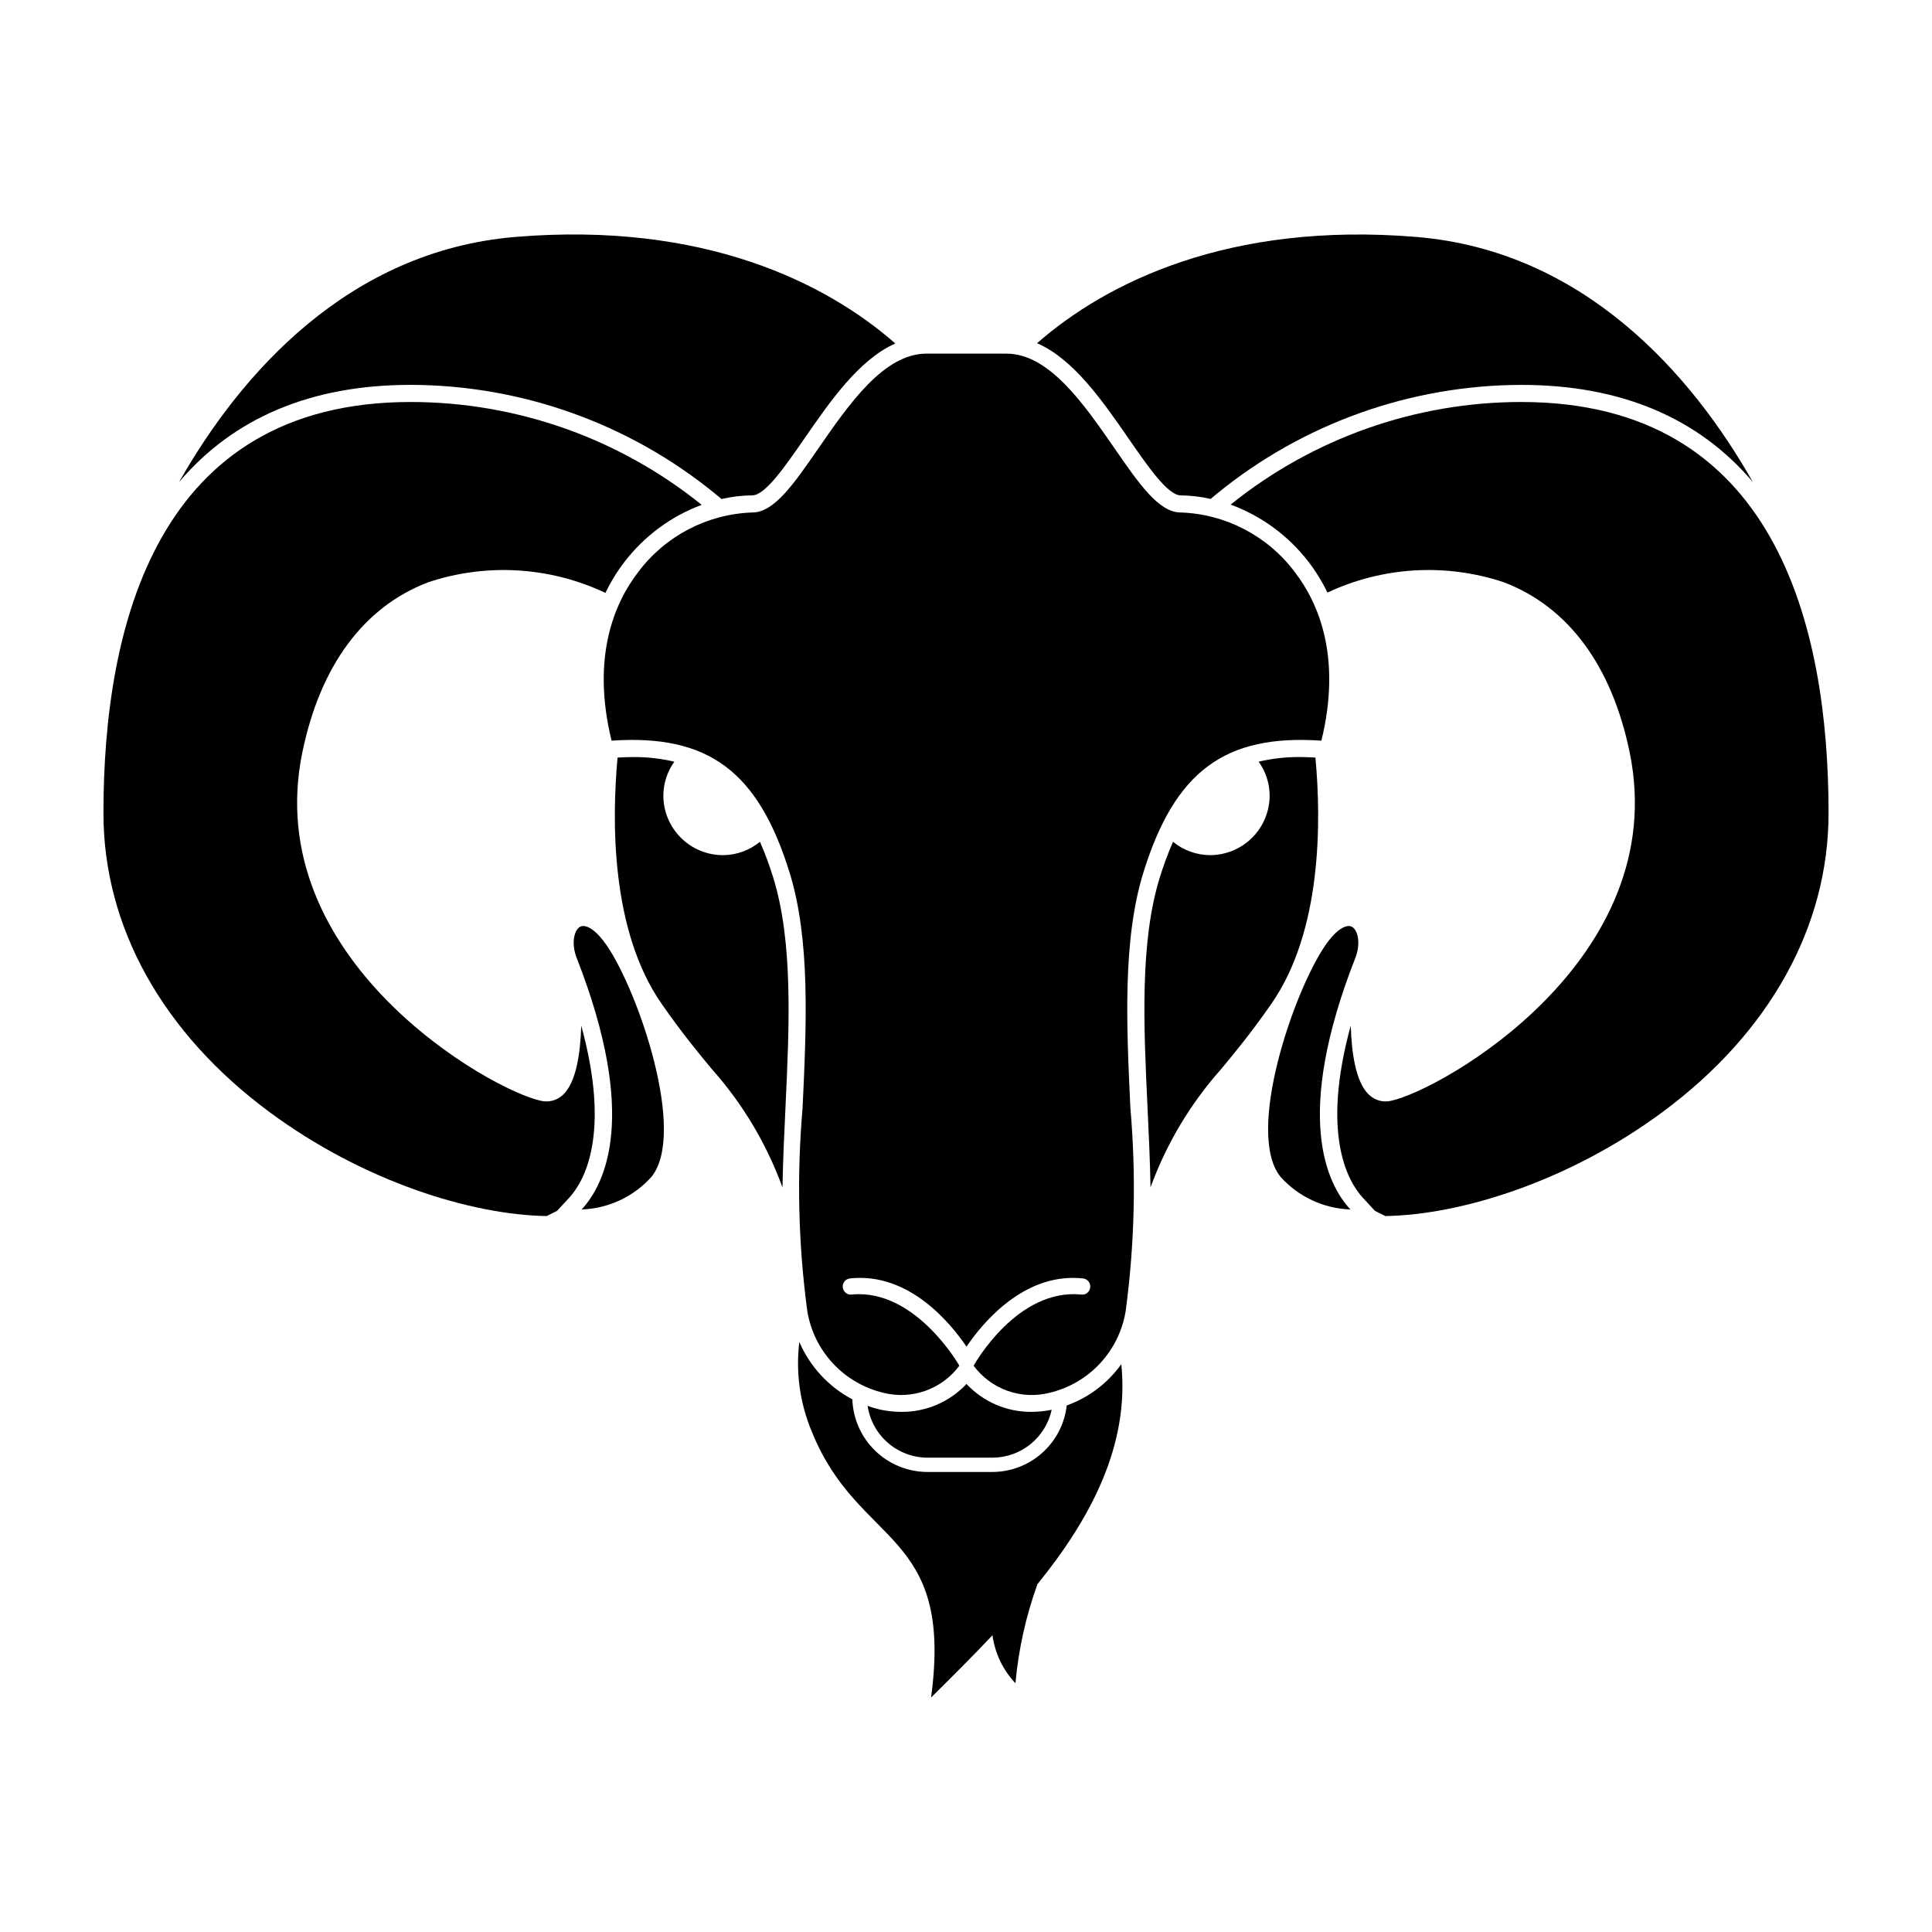
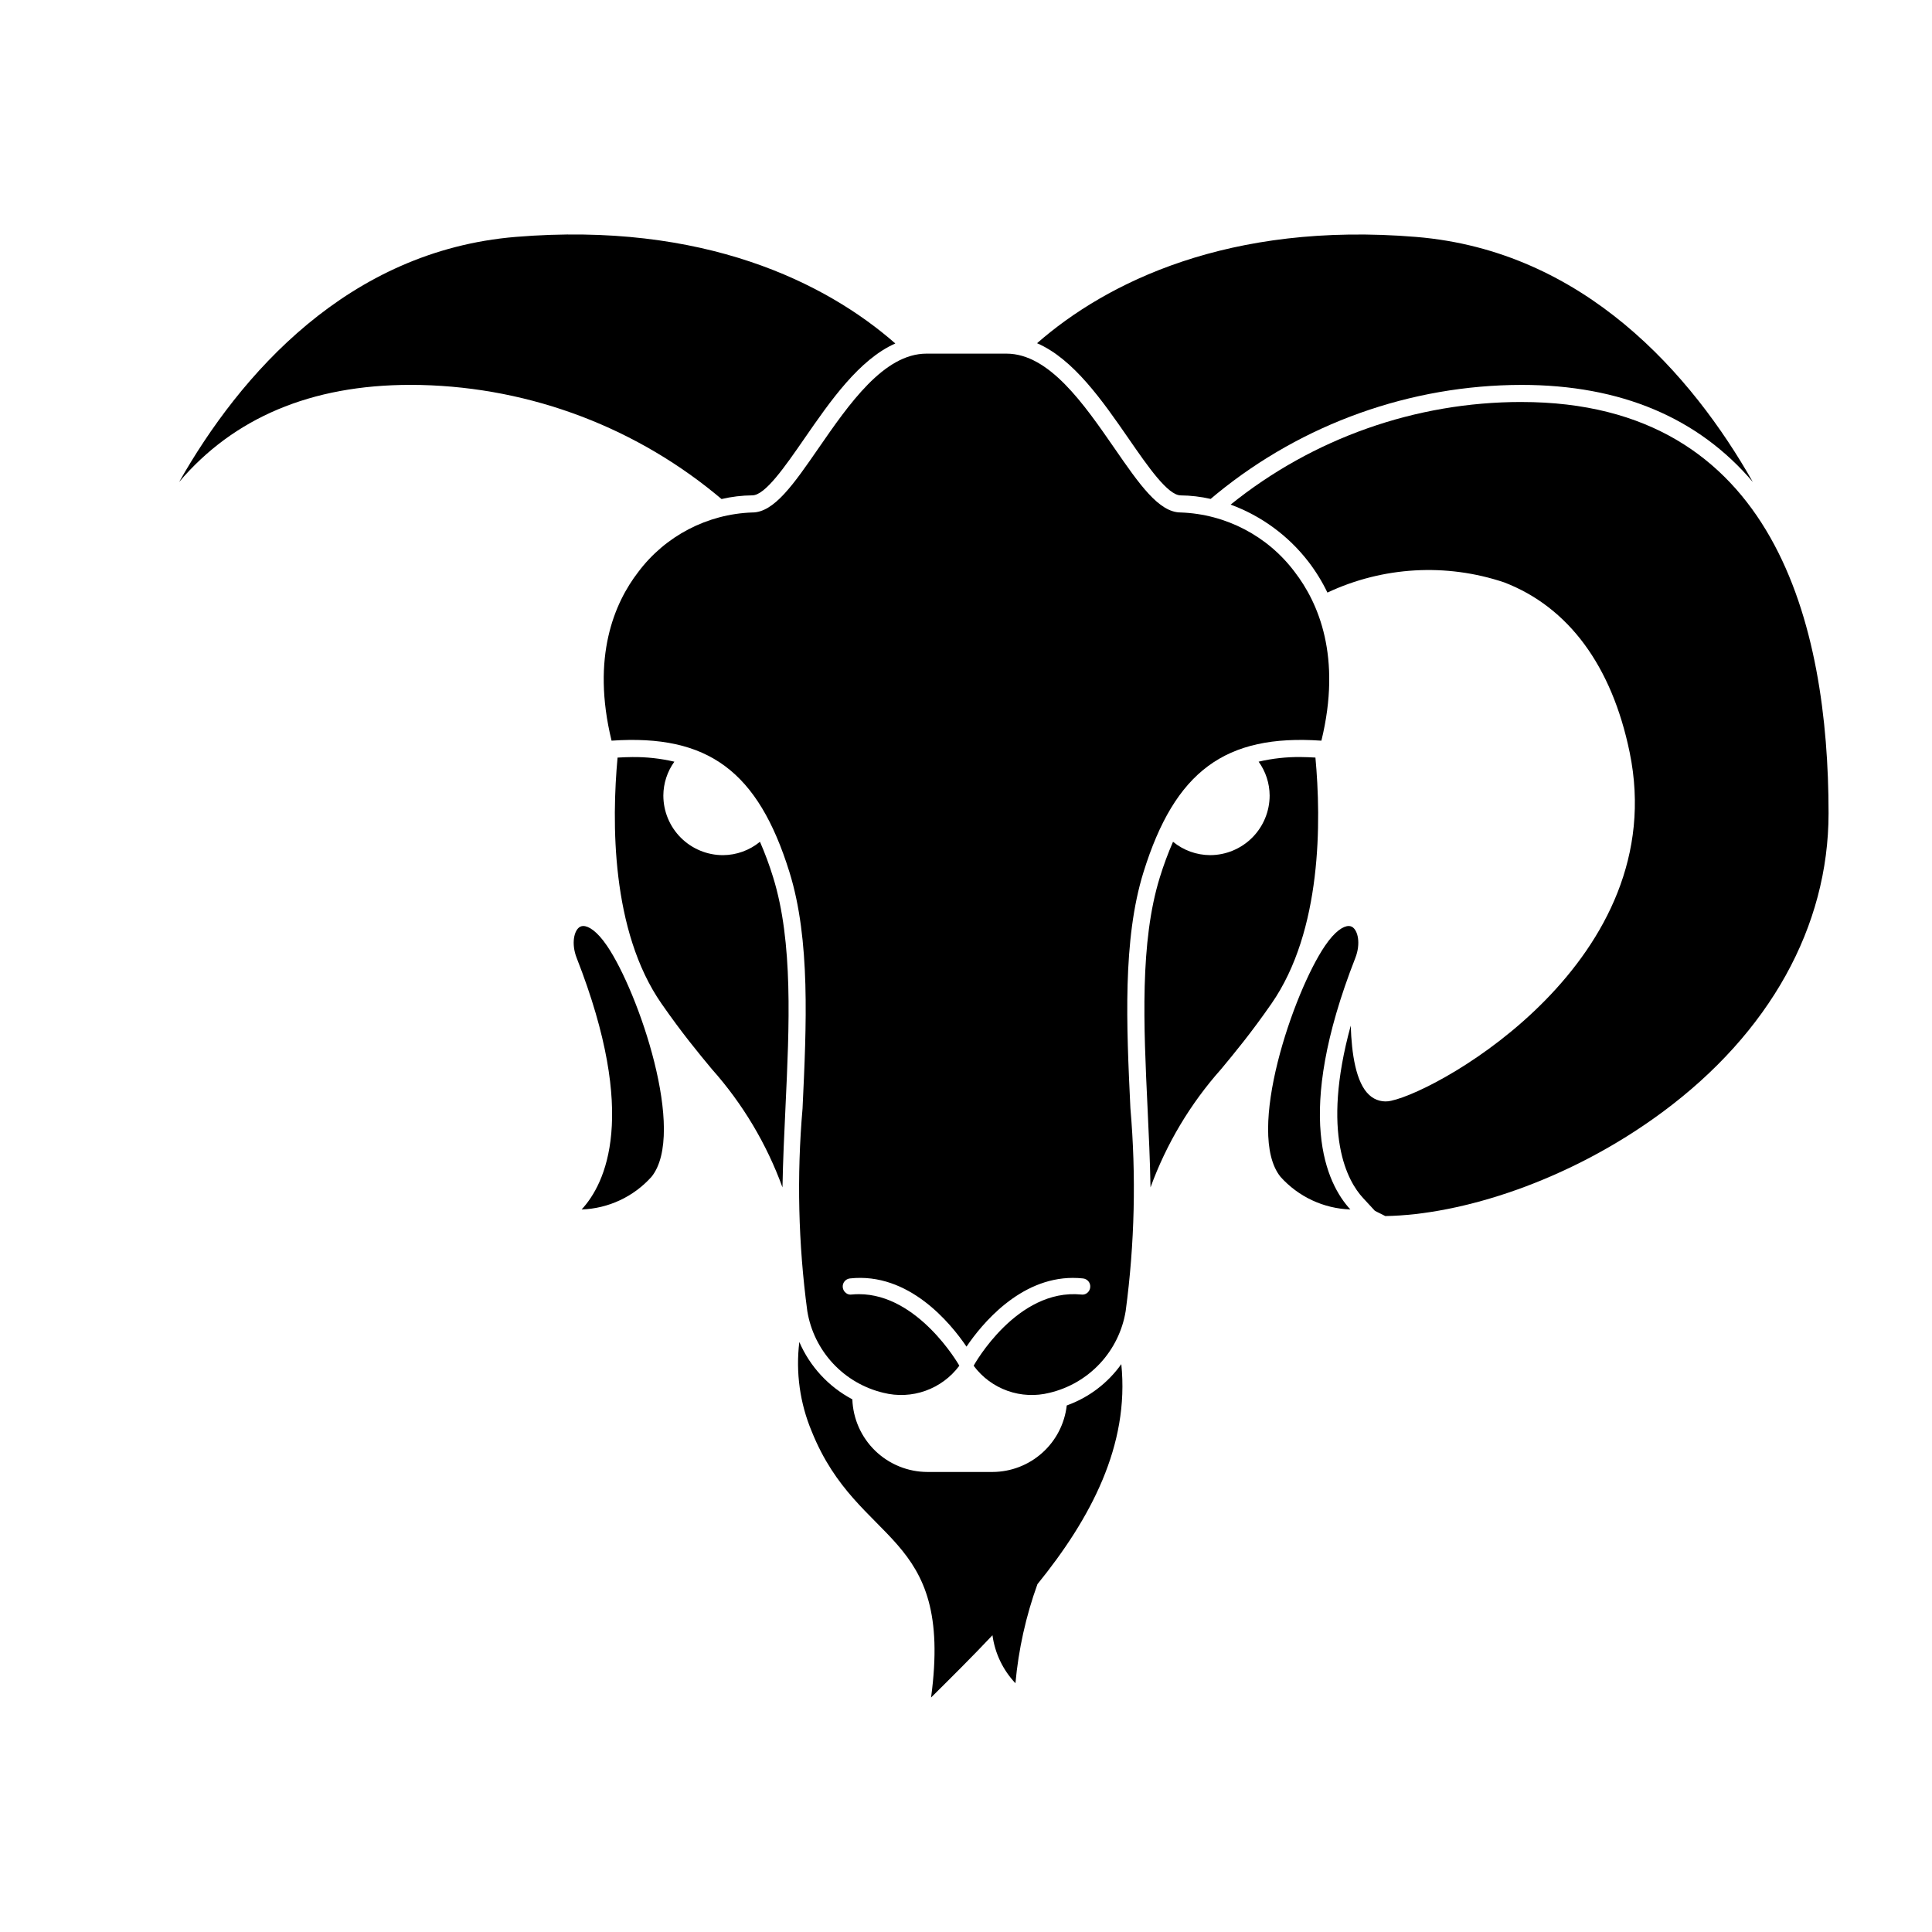
<svg xmlns="http://www.w3.org/2000/svg" fill="#000000" width="800px" height="800px" version="1.1" viewBox="144 144 512 512">
  <g>
    <path d="m487.12 295.59c-7.168-9.566-18.285-15.367-30.23-15.781-5.781 0-10.961-7.492-17.516-16.98-8.137-11.773-17.352-25.113-28.652-25.113h-21.18c-11.305 0-20.527 13.344-28.664 25.117-6.555 9.488-11.73 16.98-17.512 16.98l0.004-0.004c-11.945 0.414-23.059 6.215-30.23 15.781-6.273 8.137-12.496 22.449-7.07 44.695 25.605-1.762 38.832 8.105 47.145 34.84 5.582 17.93 4.508 40.613 3.473 62.547h0.004c-1.559 17.922-1.141 35.961 1.254 53.789 0.852 5.195 3.223 10.027 6.816 13.879 3.59 3.852 8.242 6.555 13.367 7.769 3.68 0.926 7.555 0.742 11.129-0.535 3.574-1.273 6.695-3.578 8.961-6.621l-0.035-0.121c-0.242-0.422-10.914-18.863-26.547-18.863-0.641 0-1.289 0.031-1.945 0.094-0.535 0.086-1.082-0.062-1.504-0.402-0.48-0.367-0.785-0.914-0.848-1.512-0.059-0.566 0.109-1.133 0.469-1.57 0.359-0.441 0.879-0.723 1.445-0.781 15.57-1.703 26.648 11.828 30.879 18.074 3.988-5.883 14.047-18.219 28.23-18.219v0.004c0.883-0.004 1.766 0.047 2.644 0.141 0.566 0.059 1.09 0.34 1.449 0.781s0.527 1.008 0.465 1.574c-0.055 0.598-0.355 1.141-0.824 1.508-0.438 0.34-0.996 0.488-1.543 0.402-17.055-1.688-28.348 18.547-28.461 18.75l-0.035 0.16c2.266 3.043 5.383 5.344 8.957 6.613 3.574 1.27 7.445 1.449 11.125 0.52 5.121-1.215 9.773-3.918 13.363-7.769 3.59-3.852 5.961-8.68 6.812-13.875 2.391-17.832 2.812-35.871 1.254-53.793-1.035-21.93-2.102-44.609 3.473-62.543 8.32-26.742 21.625-36.609 47.145-34.84 5.43-22.246-0.793-36.559-7.066-44.695z" />
    <path d="m298.57 389.4c1.406 0 3.633 1.336 6.289 5.242 8.352 12.258 21.16 49.598 11.801 61.219l-0.004 0.004c-4.734 5.285-11.422 8.414-18.516 8.656 6.285-6.797 15.109-24.754-1.316-66.66-1.488-3.801-0.703-7.41 0.934-8.273v0.004c0.25-0.129 0.527-0.195 0.812-0.191z" />
    <path d="m501.43 389.4c-1.406 0-3.633 1.336-6.289 5.242-8.352 12.258-21.16 49.598-11.801 61.219v0.004c4.738 5.285 11.426 8.414 18.52 8.656-6.285-6.797-15.109-24.754 1.316-66.66 1.488-3.801 0.703-7.41-0.934-8.273v0.004c-0.254-0.129-0.531-0.195-0.812-0.191z" />
-     <path d="m417.37 518.16c-6.527 0.051-12.781-2.633-17.242-7.398-4.469 4.766-10.727 7.449-17.262 7.398-1.914-0.004-3.824-0.211-5.699-0.617-1.098-0.262-2.176-0.586-3.238-0.973 0.566 3.805 2.473 7.281 5.379 9.797 2.906 2.519 6.617 3.914 10.461 3.93h17.266c3.668-0.012 7.223-1.281 10.074-3.59 2.848-2.309 4.824-5.523 5.602-9.105-1.758 0.363-3.547 0.551-5.34 0.559z" />
    <path d="m335.22 276.25c2.672-0.625 5.406-0.953 8.152-0.977 3.398 0 8.672-7.633 13.781-15.023 6.894-9.977 14.52-20.969 24.113-25.227-18.332-16.086-50.828-32.355-100.59-28.242-44.496 3.676-73.086 36.516-89.203 64.949 14.379-16.938 34.879-25.734 61.328-25.734l-0.004-0.004c29.402 0.055 57.887 10.227 80.672 28.809z" />
-     <path d="m293.12 434.2c-1.562 1.449-3.746 2.016-5.816 1.512-13.359-2.863-74.508-37.441-63.172-92.367 4.727-22.898 16.223-38.461 33.25-45.004l0.004-0.004c15.457-5.184 32.32-4.184 47.059 2.789 1.41-2.938 3.121-5.719 5.106-8.301 5.262-6.816 12.328-12.027 20.398-15.035-21.848-17.637-49.074-27.258-77.148-27.258-67.266 0-81.387 59.266-81.387 108.98 0 30.074 15.633 58.203 44.02 79.207 24.766 18.32 53.363 27.238 73.445 27.547l2.75-1.379 3.184-3.441c3.977-4.301 11.148-16.742 3.227-45.648-0.227 7.418-1.371 15.195-4.918 18.402z" />
    <path d="m547.2 250.53c-28.043 0-55.238 9.598-77.07 27.195 8.145 2.996 15.281 8.227 20.586 15.094 1.969 2.559 3.664 5.312 5.066 8.219 14.684-6.894 31.457-7.863 46.836-2.703 17.031 6.543 28.523 22.105 33.25 45.004 11.336 54.93-49.809 89.504-63.172 92.367v0.004c-2.07 0.504-4.254-0.062-5.816-1.512-3.547-3.207-4.691-10.984-4.918-18.402-7.922 28.906-0.75 41.348 3.227 45.648l3.184 3.445 2.75 1.379c20.082-0.312 48.68-9.227 73.445-27.547 28.387-21.008 44.02-49.133 44.02-79.207 0-49.719-14.117-108.98-81.387-108.98z" />
    <path d="m519.32 206.79c-49.676-4.106-82.145 12.102-100.49 28.164 9.668 4.199 17.34 15.262 24.281 25.301 5.106 7.387 10.383 15.023 13.785 15.023l-0.004 0.004c2.672 0.027 5.336 0.34 7.941 0.938l1.695-1.41h-0.004c22.785-18.582 51.27-28.754 80.672-28.809 26.445 0 46.945 8.797 61.324 25.734-16.117-28.43-44.703-61.27-89.199-64.945z" />
    <path d="m488.67 344.62c-3.742-0.035-7.477 0.375-11.121 1.23 1.879 2.609 2.898 5.742 2.918 8.961 0 4.191-1.664 8.215-4.629 11.18-2.965 2.965-6.984 4.629-11.176 4.629-3.578-0.02-7.039-1.273-9.801-3.543-1.336 3.062-2.5 6.199-3.484 9.395-5.344 17.176-4.289 39.445-3.273 60.98 0.332 7.039 0.668 14.168 0.793 21.219 4.195-11.523 10.535-22.152 18.688-31.316 3.715-4.477 7.918-9.543 13.352-17.359 13.453-19.34 13.207-48.48 11.664-65.234-1.344-0.07-2.688-0.141-3.93-0.141z" />
    <path d="m352.16 437.45c1.016-21.535 2.066-43.809-3.277-60.973-0.984-3.195-2.144-6.332-3.484-9.395-2.762 2.269-6.223 3.523-9.797 3.543-4.195 0-8.215-1.664-11.18-4.629-2.965-2.965-4.629-6.988-4.629-11.18 0.02-3.219 1.039-6.348 2.918-8.961-3.644-0.852-7.379-1.266-11.125-1.227-1.242 0-2.586 0.07-3.926 0.141-1.543 16.754-1.793 45.895 11.664 65.234 5.434 7.812 9.637 12.879 13.352 17.359v-0.004c8.152 9.164 14.492 19.789 18.688 31.316 0.125-7.051 0.461-14.184 0.797-21.227z" />
    <path d="m426.7 516.46c-0.551 4.836-2.856 9.301-6.481 12.547-3.621 3.25-8.312 5.059-13.18 5.078h-17.266c-5.16-0.012-10.117-2.023-13.828-5.613-3.711-3.59-5.883-8.477-6.066-13.637-6.281-3.316-11.238-8.68-14.051-15.199-0.984 8.07 0.156 16.262 3.309 23.758 12.367 30.715 37.652 25.832 31.605 70.465 5.312-5.266 10.867-10.77 16.273-16.504v-0.004c0.645 4.773 2.773 9.227 6.086 12.723 0.812-8.965 2.773-17.789 5.832-26.254 14.109-17.398 24.43-36.805 22.223-58.312-3.586 5.043-8.633 8.863-14.457 10.953z" />
  </g>
</svg>